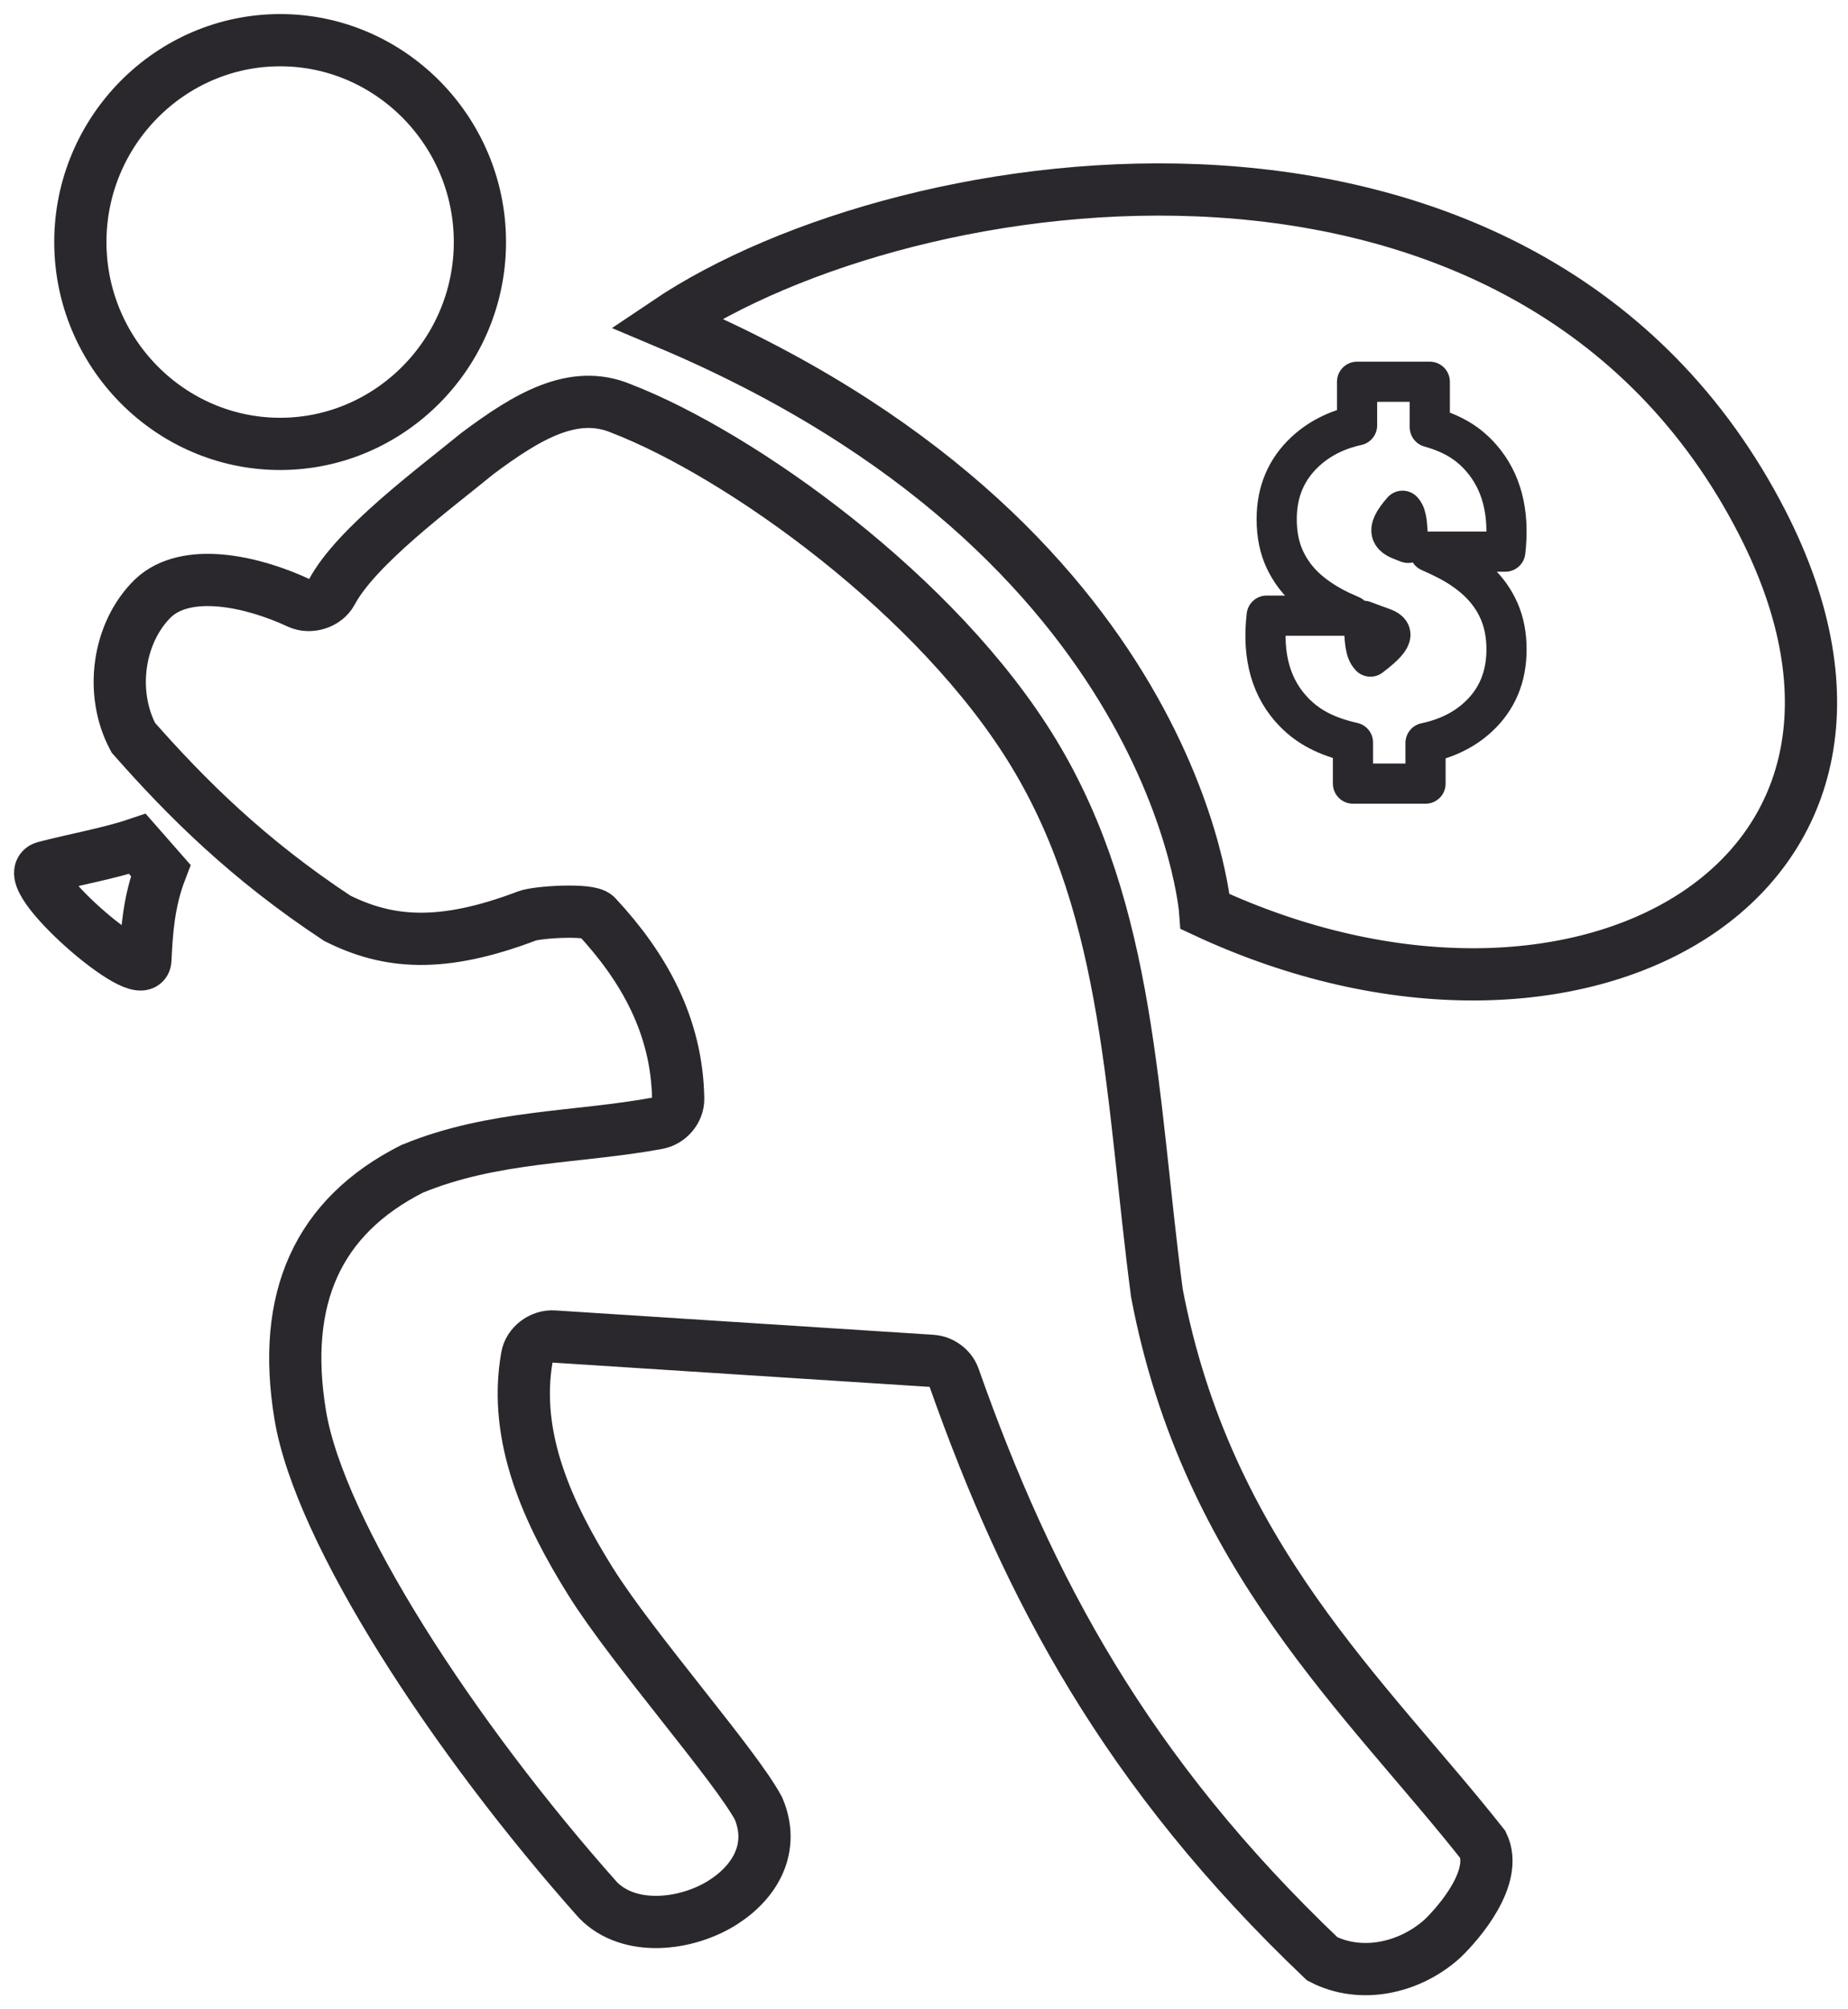
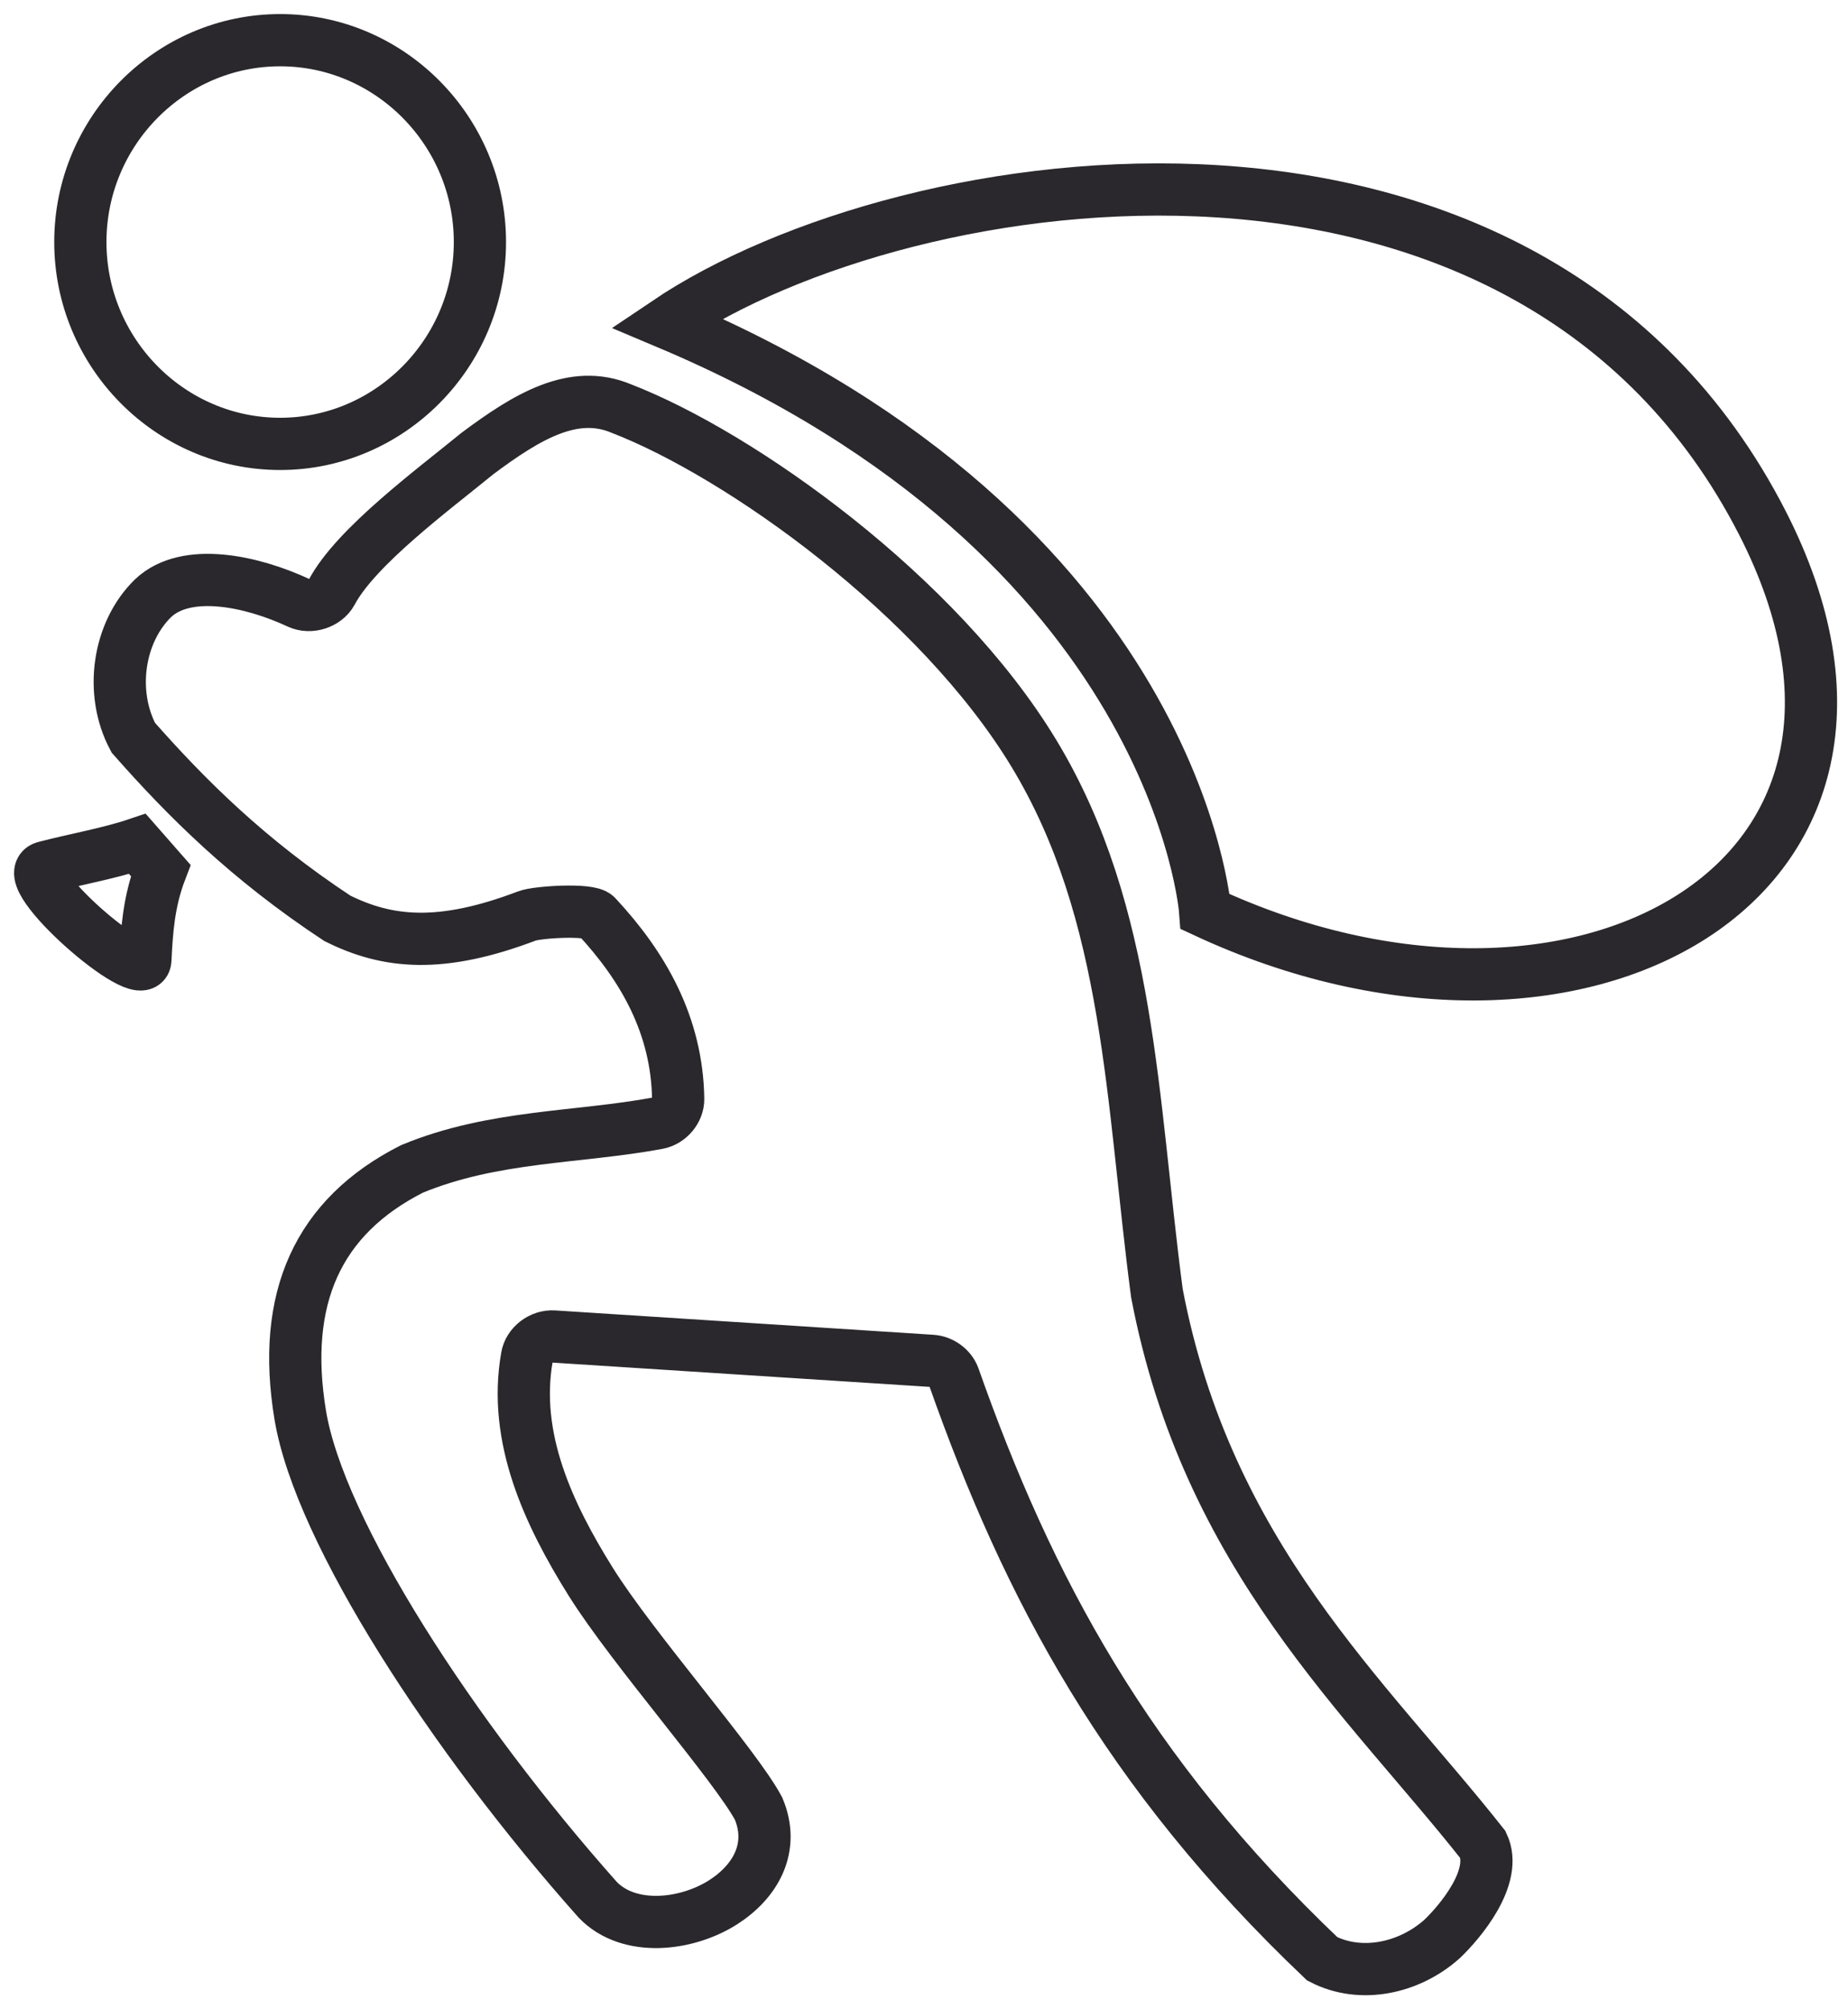
<svg xmlns="http://www.w3.org/2000/svg" width="46px" height="50px" viewBox="0 0 46 50" version="1.1">
  <title>robber</title>
  <desc>Created with Sketch.</desc>
  <g id="Icons" stroke="none" stroke-width="1" fill="none" fill-rule="evenodd">
    <g id="Line-art-icons" transform="translate(-1254, -6640)" stroke="#2A282C">
      <g id="robber" transform="translate(1245, 6633)">
        <g id="Group" transform="translate(10, 8)">
          <path d="M14.469,9.168 C17.429,10.312 22.355,13.81 24.74,17.755 C27.144,21.731 27.164,26.384 27.797,31.177 C29.047,37.74 33.001,41.216 35.912,44.902 C36.293,45.7 35.342,46.827 34.893,47.253 C34.075,47.981 32.876,48.24 31.913,47.745 C27.034,43.105 24.592,38.511 22.741,33.262 C22.658,33.042 22.433,32.879 22.192,32.864 L12.784,32.258 C12.473,32.235 12.165,32.471 12.117,32.769 C11.763,34.779 12.655,36.682 13.705,38.362 C14.75,40.032 17.309,42.931 17.882,44.006 C18.289,44.974 17.81,45.819 17,46.337 C16.086,46.919 14.662,47.079 13.884,46.281 C10.271,42.22 6.952,37.116 6.473,34.21 C5.994,31.307 6.91,29.275 9.256,28.087 C11.282,27.25 13.369,27.321 15.371,26.95 C15.659,26.897 15.886,26.626 15.881,26.343 C15.852,24.519 15.015,23.051 13.842,21.793 C13.669,21.61 12.354,21.698 12.117,21.793 C9.985,22.603 8.655,22.481 7.394,21.85 C5.17,20.383 3.64,18.857 2.318,17.357 C1.721,16.24 1.937,14.739 2.808,13.888 C3.634,13.104 5.269,13.458 6.434,14.002 C6.722,14.134 7.108,14.01 7.257,13.737 C7.855,12.606 9.799,11.174 10.883,10.286 C12.121,9.362 13.279,8.666 14.469,9.168 Z M15.593,7.031 C21.617,2.97 37.071,0.717 42.863,12 C47.441,20.919 38.268,26 29,21.685 C29,21.685 28.334,12.398 15.593,7.031 Z M2.42,20 L3,20.661 C2.703,21.434 2.652,22.174 2.619,22.885 C2.586,23.596 -0.646,20.779 0.116,20.581 C0.878,20.383 1.726,20.235 2.42,20 Z M5.973,1.58307973e-07 C8.707,-0.001 10.946,2.26 10.946,5.023 C10.946,7.786 8.706,10.046 5.973,10.046 C3.237,10.046 1,7.786 1,5.023 C1,2.26 3.238,1.58307973e-07 5.973,1.58307973e-07 Z" id="Combined-Shape" stroke-width="1.3" />
-           <path d="M32.945,14.449 C33.075,14.499 33.212,14.55 33.357,14.601 C33.632,14.698 33.837,14.792 33.112,15.339 C32.972,15.191 32.971,14.944 32.945,14.449 Z M32.631,14.32 L30.53,14.32 C30.41,15.357 30.653,16.151 31.212,16.724 C31.547,17.067 31.977,17.32 32.678,17.478 L32.678,18.5 L34.484,18.5 L34.484,17.488 C35.027,17.373 35.465,17.15 35.804,16.832 C36.262,16.404 36.5,15.85 36.5,15.161 C36.5,14.797 36.436,14.479 36.316,14.206 C36.195,13.929 36.02,13.681 35.791,13.465 C35.581,13.267 35.324,13.088 35.018,12.93 C34.891,12.865 34.748,12.797 34.588,12.727 L36.47,12.727 C36.584,11.738 36.369,10.967 35.87,10.396 C35.571,10.053 35.193,9.798 34.59,9.63 L34.59,8.5 L32.78,8.5 L32.78,9.585 C32.258,9.699 31.828,9.922 31.484,10.243 C31.018,10.679 30.779,11.236 30.779,11.92 C30.779,12.313 30.852,12.65 30.987,12.934 C31.123,13.22 31.312,13.469 31.556,13.681 C31.778,13.874 32.044,14.046 32.354,14.195 C32.442,14.236 32.534,14.278 32.631,14.32 Z M34.05,12.509 C34.024,12.499 33.997,12.488 33.969,12.478 C33.656,12.361 33.431,12.258 33.912,11.71 C34.028,11.841 34.025,12.067 34.05,12.509 Z" id="$" stroke-linejoin="round" fill-rule="nonzero" />
        </g>
      </g>
    </g>
  </g>
</svg>